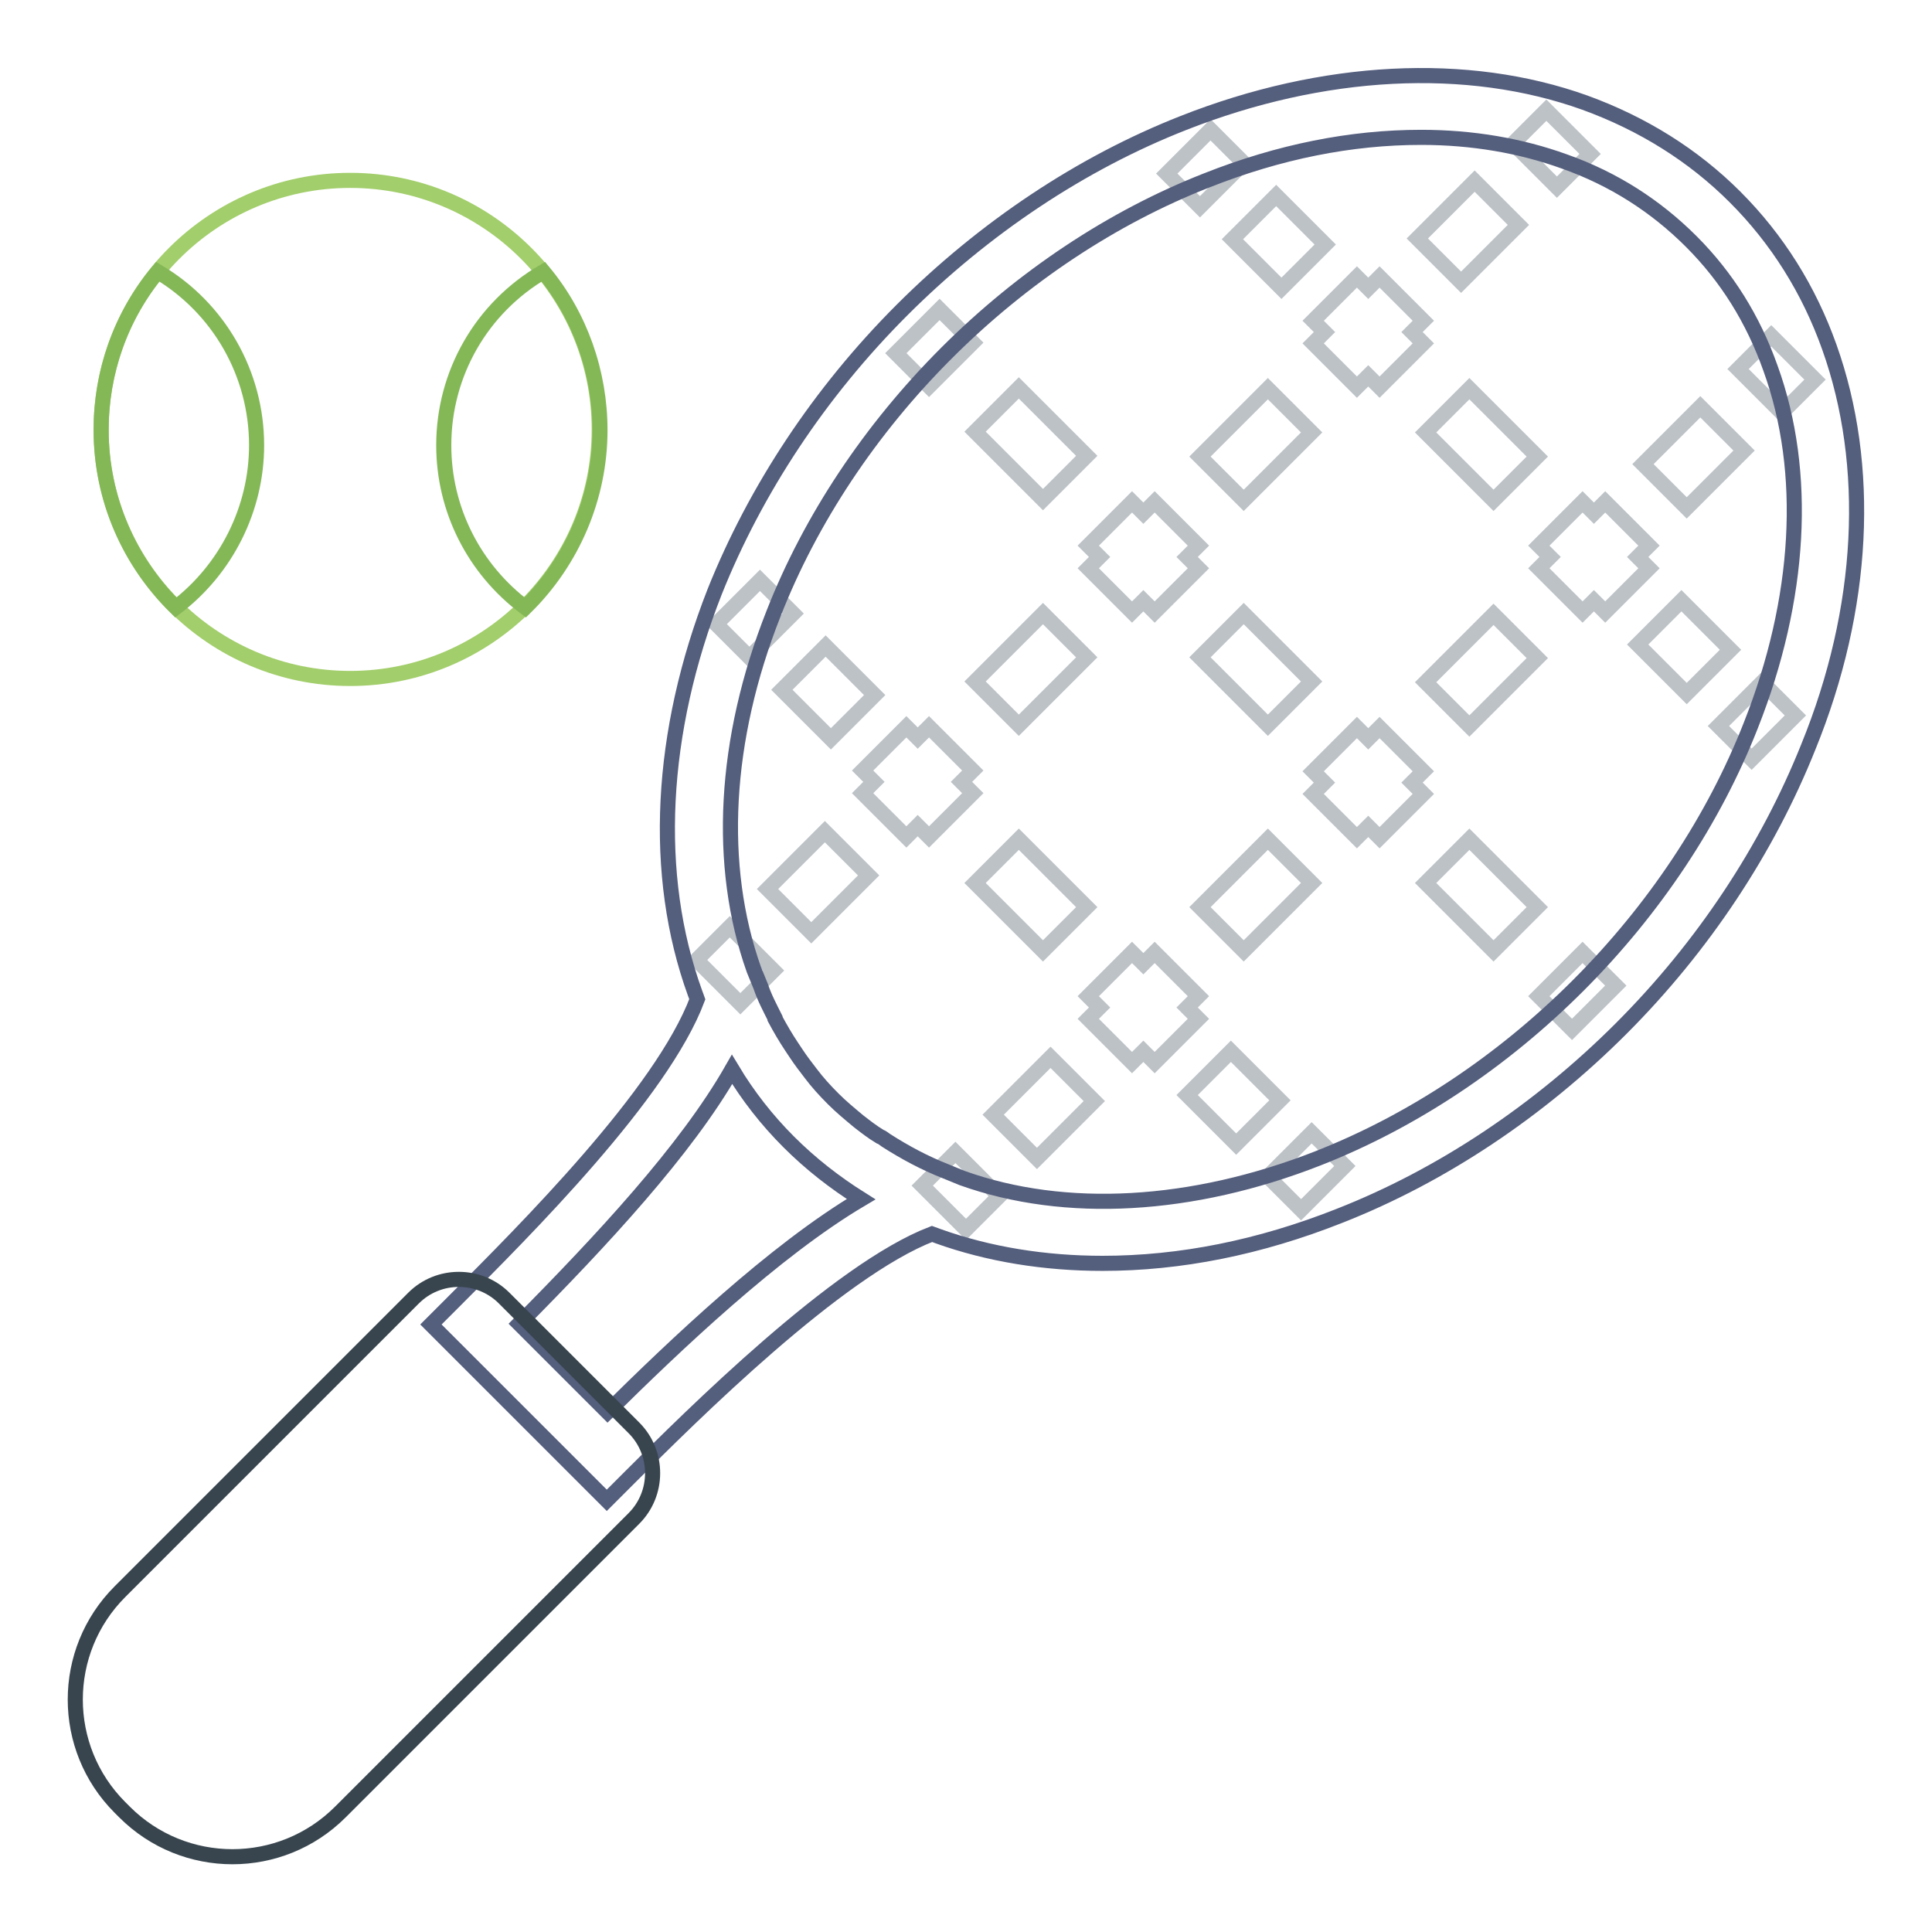
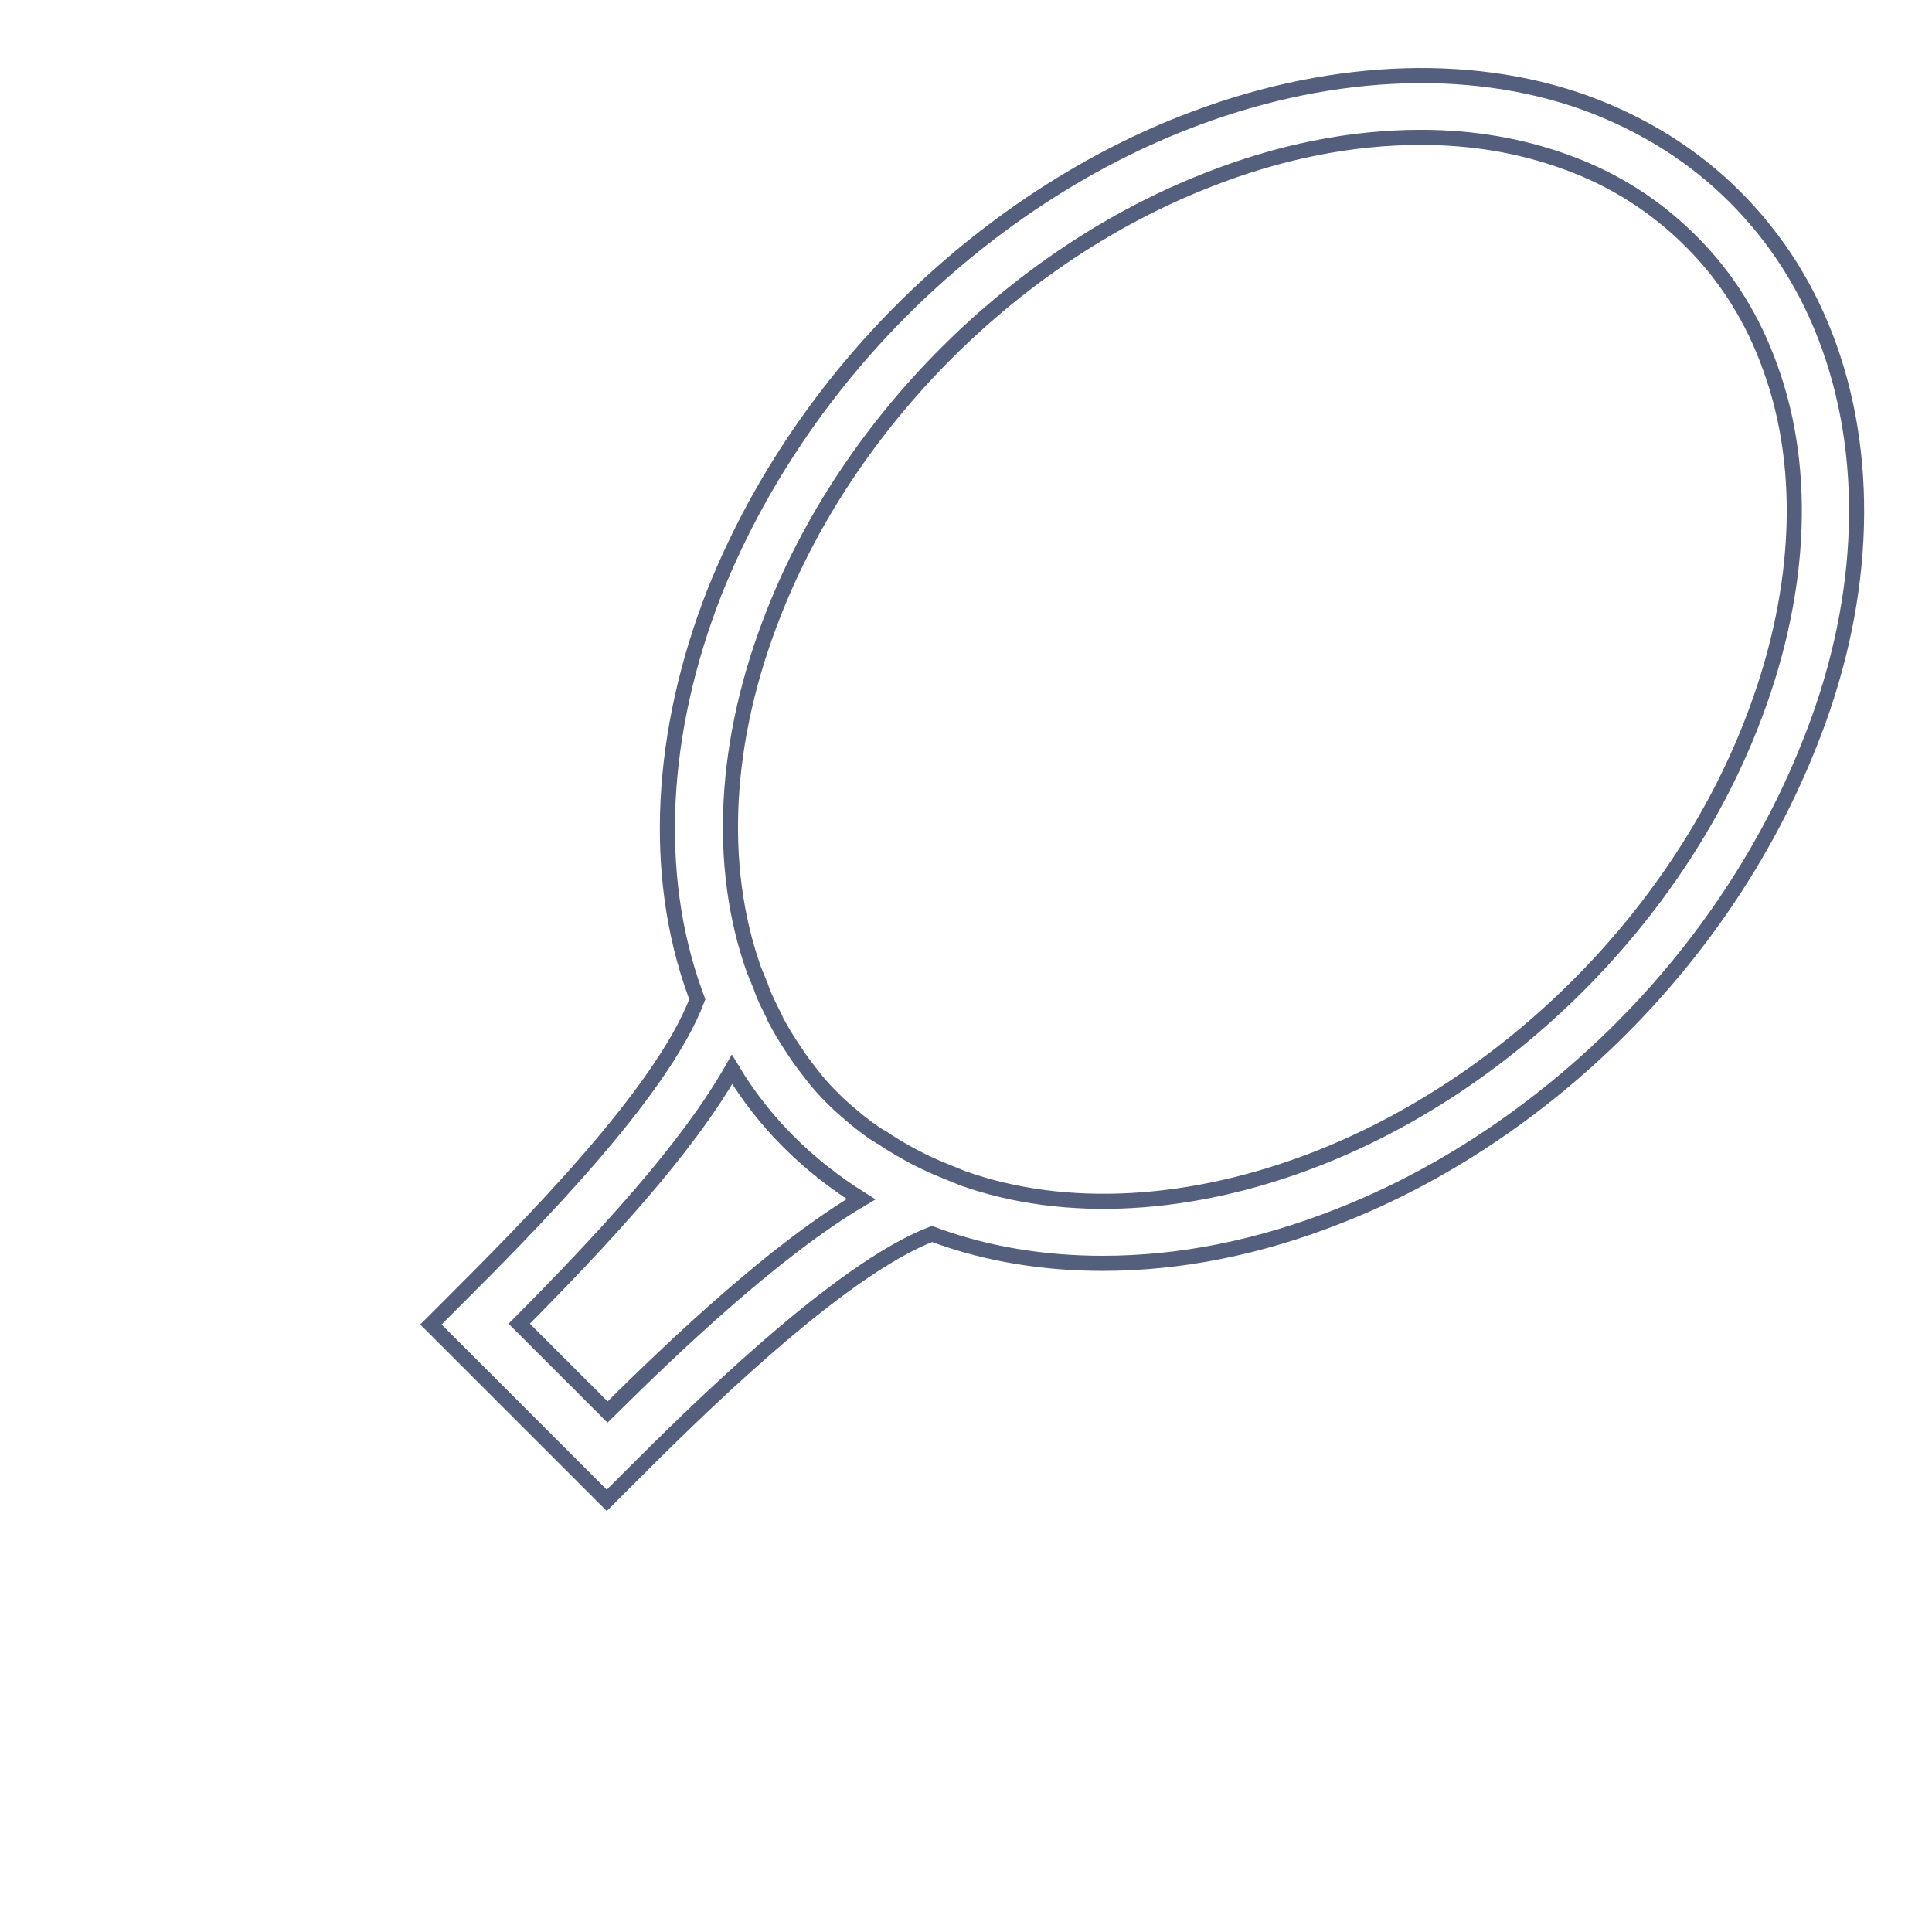
<svg xmlns="http://www.w3.org/2000/svg" version="1.1" x="0px" y="0px" viewBox="0 0 256 256" enable-background="new 0 0 256 256" xml:space="preserve">
  <g>
-     <path stroke-width="2" fill-opacity="0" stroke="#bcc2c6" d="M159,87.1l5.8-5.8l9,9l-5.8,5.8L159,87.1z M168,51.5l5.8,5.8l-9,9l-5.8-5.8L168,51.5z M232.1,100.6 l-4.4-4.4l5.8-5.8l4.4,4.4L232.1,100.6z M217,85.4l5.8-5.8l6.5,6.5l-5.8,5.8L217,85.4z M211.2,68l-1.5-1.5l-5.8,5.8l1.5,1.5 l-1.5,1.5l5.8,5.8l1.5-1.5l1.5,1.5l5.8-5.8l-1.5-1.5l1.5-1.5l-5.8-5.8L211.2,68z M194.7,96.2l-5.8-5.8l9-9l5.8,5.8L194.7,96.2z  M182.8,96.4l-1.5,1.5l-1.5-1.5l-5.8,5.8l1.5,1.5l-1.5,1.5l5.8,5.8l1.5-1.5l1.5,1.5l5.8-5.8l-1.5-1.5l1.5-1.5L182.8,96.4z  M197.9,126l-9-9l5.8-5.8l9,9L197.9,126z M208.3,136.4l-4.4-4.4l5.8-5.8l4.4,4.4L208.3,136.4z M164.8,126l-5.8-5.8l9-9l5.8,5.8 L164.8,126z M158.8,135l-1.5-1.5l1.5-1.5l-5.8-5.8l-1.5,1.5l-1.5-1.5l-5.8,5.8l1.5,1.5l-1.5,1.5l5.8,5.8l1.5-1.5l1.5,1.5L158.8,135 z M157.3,145.1l5.8-5.8l6.5,6.5l-5.8,5.8L157.3,145.1z M172.4,160.3l-4.4-4.4l5.8-5.8l4.4,4.4L172.4,160.3z M128,162.9l-5.8-5.8 l4.4-4.4l5.8,5.8L128,162.9z M137.4,153.5l-5.8-5.8l7.6-7.6l5.8,5.8L137.4,153.5z M135,111.2l9,9l-5.8,5.8l-9-9L135,111.2z  M128.9,105.1l-1.5-1.5l1.5-1.5l-5.8-5.8l-1.5,1.5l-1.5-1.5l-5.8,5.8l1.5,1.5l-1.5,1.5l5.8,5.8l1.5-1.5l1.5,1.5L128.9,105.1z  M107.5,123.6l-5.8-5.8l7.6-7.6l5.8,5.8L107.5,123.6z M98.1,133l-5.8-5.8l4.4-4.4l5.8,5.8L98.1,133z M100.7,76.9l4.4,4.4l-5.8,5.8 l-4.4-4.4L100.7,76.9z M115.9,92.1l-5.8,5.8l-6.5-6.5l5.8-5.8L115.9,92.1z M138.2,81.3l5.8,5.8l-9,9l-5.8-5.8L138.2,81.3z  M150,81.1l1.5-1.5l1.5,1.5l5.8-5.8l-1.5-1.5l1.5-1.5l-5.8-5.8l-1.5,1.5l-1.5-1.5l-5.8,5.8l1.5,1.5l-1.5,1.5L150,81.1z M135,51.4 l9,9l-5.8,5.8l-9-9L135,51.4z M124.5,41l4.4,4.4l-5.8,5.8l-4.4-4.4L124.5,41z M160.4,17.2l4.4,4.4l-5.8,5.8l-4.4-4.4L160.4,17.2z  M175.6,32.4l-5.8,5.8l-6.5-6.5l5.8-5.8L175.6,32.4z M204.9,14.6l5.8,5.8l-4.4,4.4l-5.8-5.8L204.9,14.6z M195.4,24l5.8,5.8 l-7.6,7.6l-5.8-5.8L195.4,24z M182.8,36.7l-1.5,1.5l-1.5-1.5l-5.8,5.8l1.5,1.5l-1.5,1.5l5.8,5.8l1.5-1.5l1.5,1.5l5.8-5.8l-1.5-1.5 l1.5-1.5L182.8,36.7z M197.9,66.3l-9-9l5.8-5.8l9,9L197.9,66.3z M225.3,53.9l5.8,5.8l-7.6,7.6l-5.8-5.8L225.3,53.9z M234.7,44.5 l5.8,5.8l-4.4,4.4l-5.8-5.8L234.7,44.5z" />
-     <path stroke-width="2" fill-opacity="0" stroke="#a2ce6b" d="M13.4,56.9c0,18.2,14.8,33,33,33s33-14.8,33-33c0-18.2-14.8-33-33-33S13.4,38.7,13.4,56.9z" />
-     <path stroke-width="2" fill-opacity="0" stroke="#84b857" d="M58.8,59c0,8.5,4,16.4,10.8,21.5c6.3-6.2,9.9-14.7,9.9-23.5c0-7.6-2.6-15.1-7.5-21 C63.8,40.8,58.8,49.5,58.8,59z M20.9,36c-4.9,5.9-7.5,13.3-7.5,21c0,9.2,3.8,17.5,9.9,23.5C30,75.4,34,67.4,34,59 C34,49.5,29,40.8,20.9,36z" />
    <path stroke-width="2" fill-opacity="0" stroke="#545e7d" d="M242.4,46c-2.7-7.6-6.9-14.3-12.5-19.9c-5.5-5.5-12.2-9.7-19.9-12.5C194.4,8,175.3,9,156.8,16.3 c-13.5,5.3-26.4,13.9-37.3,24.8c-10.9,10.9-19.4,23.8-24.8,37.3c-7.3,18.6-8.3,37.5-2.6,53.2c0.1,0.3,0.2,0.5,0.3,0.8 c-4.7,12.5-22.6,30.4-32.4,40.2l-2.9,2.9l23.3,23.3l2.9-2.9c8.4-8.4,27.7-27.6,40.2-32.4c0.3,0.1,0.5,0.2,0.8,0.3 c6.7,2.4,14.1,3.6,21.8,3.6c10.3,0,20.8-2.1,31.4-6.3c13.5-5.3,26.4-13.9,37.3-24.8c10.9-10.9,19.4-23.8,24.8-37.3 C247.1,80.6,248,61.7,242.4,46L242.4,46z M80.5,187.1l-11.7-11.7c10.9-11,22.1-23,28.2-33.7c2.1,3.5,4.6,6.7,7.5,9.6 c2.9,2.9,6.1,5.4,9.6,7.6C102.6,165.7,89.4,178.3,80.5,187.1z M232,96.1c-4.9,12.5-12.8,24.4-22.9,34.5c-10.1,10.1-22,18-34.5,22.9 c-16.6,6.5-33.4,7.5-47.1,2.6l-2.2-0.9c-2.8-1.1-5.4-2.5-7.9-4.1c-0.3-0.2-0.5-0.4-0.8-0.5c-1-0.6-1.9-1.3-2.8-2 c-1.2-1-2.3-1.9-3.4-3c-1.1-1.1-2.1-2.2-3-3.4c-0.7-0.9-1.3-1.7-1.9-2.6c-0.2-0.3-0.4-0.6-0.6-0.9c-0.8-1.2-1.5-2.4-2.2-3.7l0-0.1 c-0.7-1.4-1.4-2.7-1.9-4.2l-0.9-2.2c-4.9-13.8-4-30.5,2.6-47.2c4.9-12.5,12.8-24.4,22.9-34.5c10.1-10.1,22-18,34.5-22.9 c9.6-3.8,19.1-5.7,28.4-5.7c6.8,0,13.2,1.1,19,3.2c6.5,2.3,12.1,5.9,16.8,10.6c4.7,4.7,8.2,10.3,10.5,16.8 C239.6,62.6,238.6,79.4,232,96.1L232,96.1z" />
-     <path stroke-width="2" fill-opacity="0" stroke="#38454e" d="M16.5,240.1l-0.6-0.6c-7.9-7.9-7.9-20.7,0-28.6c0,0,0,0,0,0L54.8,172c3.3-3.3,8.7-3.3,12,0L84,189.2 c3.3,3.3,3.3,8.7,0,12l-38.9,38.9C37.2,248,24.4,248,16.5,240.1C16.5,240.1,16.5,240.1,16.5,240.1z" />
  </g>
</svg>